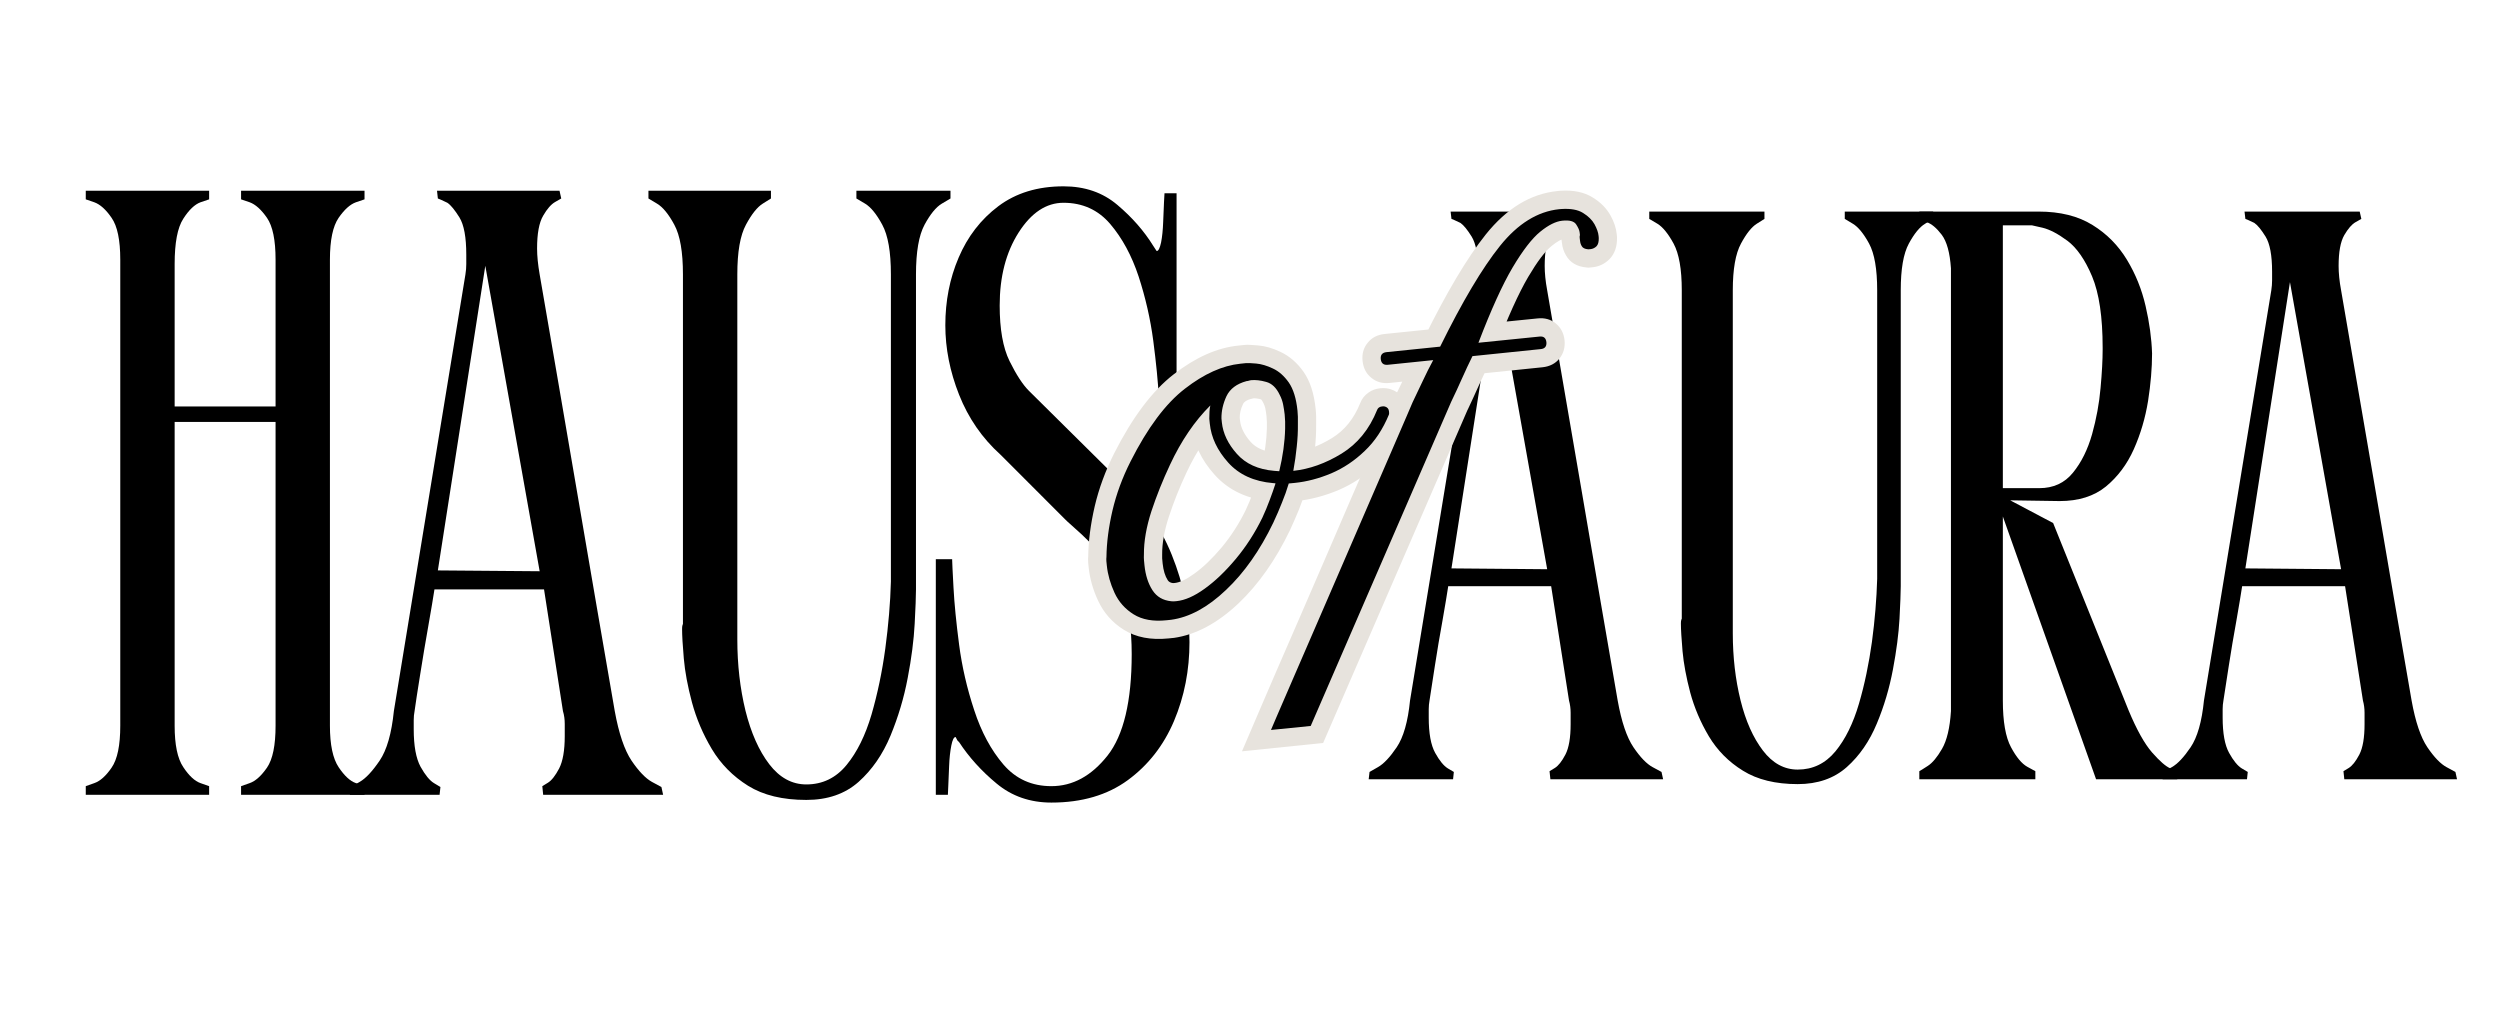
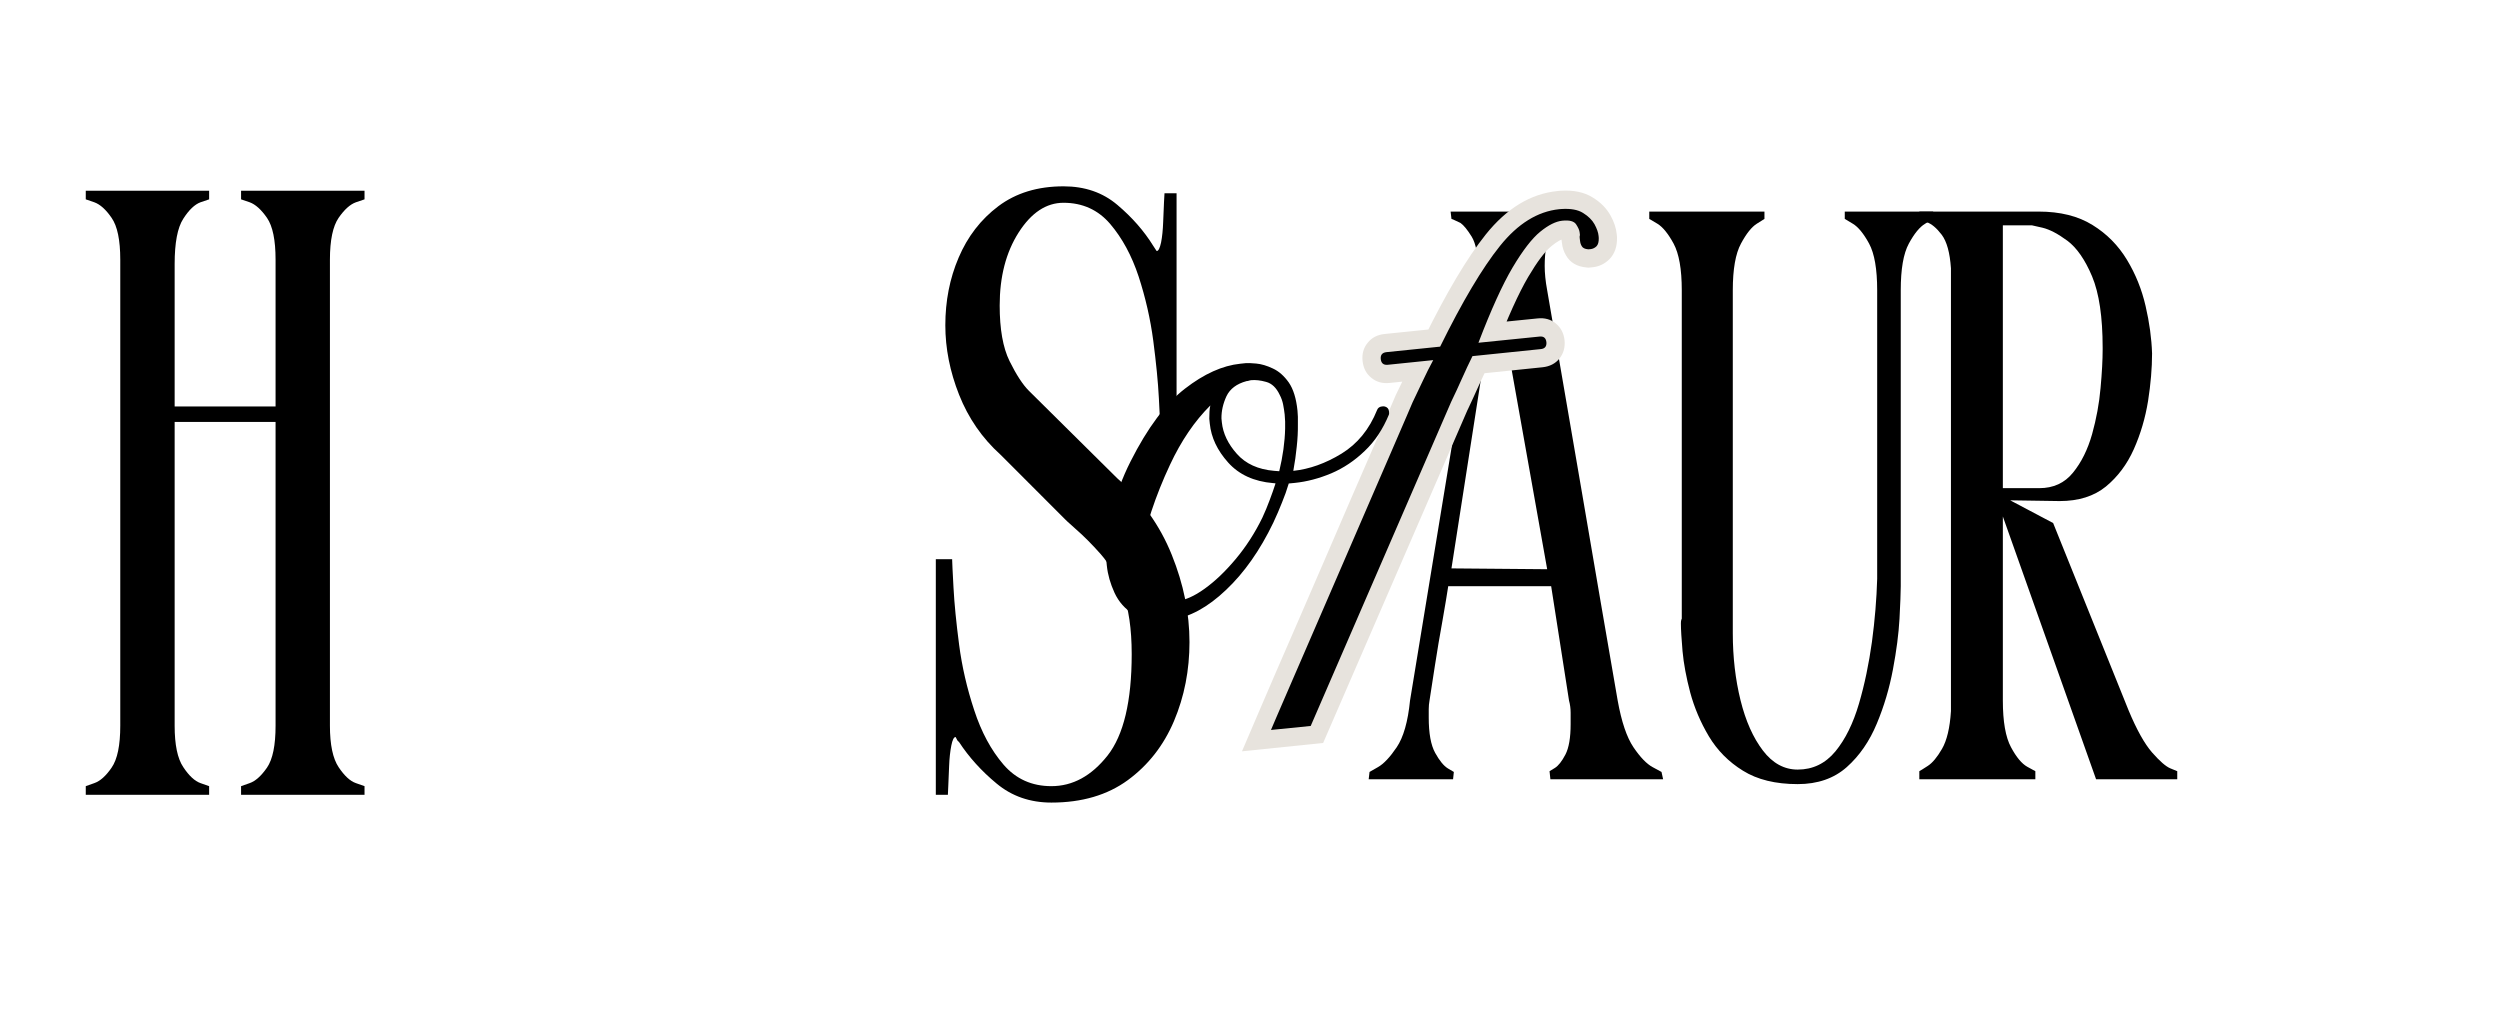
<svg xmlns="http://www.w3.org/2000/svg" width="137" zoomAndPan="magnify" viewBox="0 0 102.75 42" height="56" preserveAspectRatio="xMidYMid meet" version="1.0">
  <defs>
    <g />
  </defs>
  <g fill="#000000" fill-opacity="1">
    <g transform="translate(55.987, 32.028)">
      <g>
        <path d="M 0.266 0 L 0.301 -0.301 C 0.301 -0.301 0.418 -0.367 0.648 -0.5 C 0.883 -0.633 1.141 -0.906 1.418 -1.316 C 1.695 -1.727 1.879 -2.367 1.965 -3.234 L 4.734 -20.098 C 4.754 -20.234 4.766 -20.367 4.766 -20.5 C 4.766 -20.633 4.766 -20.754 4.766 -20.867 C 4.766 -21.531 4.676 -22.012 4.5 -22.301 C 4.32 -22.59 4.168 -22.777 4.035 -22.867 C 3.945 -22.91 3.859 -22.949 3.785 -22.984 C 3.707 -23.016 3.668 -23.031 3.668 -23.031 L 3.633 -23.332 L 8.367 -23.332 L 8.434 -23.031 C 8.434 -23.031 8.355 -22.988 8.199 -22.898 C 8.043 -22.812 7.891 -22.633 7.734 -22.367 C 7.578 -22.098 7.5 -21.676 7.5 -21.098 C 7.5 -20.812 7.531 -20.477 7.602 -20.098 C 8.09 -17.277 8.57 -14.465 9.051 -11.668 C 9.527 -8.867 10.012 -6.055 10.5 -3.234 C 10.656 -2.367 10.871 -1.727 11.148 -1.316 C 11.426 -0.906 11.688 -0.633 11.934 -0.5 C 12.176 -0.367 12.301 -0.301 12.301 -0.301 L 12.367 0 L 7.734 0 L 7.699 -0.332 C 7.699 -0.332 7.773 -0.379 7.918 -0.465 C 8.062 -0.555 8.207 -0.738 8.352 -1.016 C 8.496 -1.293 8.566 -1.711 8.566 -2.266 C 8.566 -2.398 8.566 -2.555 8.566 -2.734 C 8.566 -2.91 8.543 -3.078 8.5 -3.234 L 7.766 -7.934 L 3.535 -7.934 C 3.488 -7.621 3.41 -7.156 3.301 -6.531 C 3.188 -5.91 3.082 -5.285 2.984 -4.648 C 2.883 -4.016 2.812 -3.543 2.766 -3.234 C 2.746 -3.121 2.734 -3.004 2.734 -2.883 C 2.734 -2.762 2.734 -2.645 2.734 -2.535 C 2.734 -1.891 2.82 -1.406 3 -1.082 C 3.176 -0.762 3.352 -0.551 3.516 -0.449 C 3.684 -0.352 3.766 -0.301 3.766 -0.301 L 3.734 0 Z M 3.566 -8.668 L 7.602 -8.633 L 5.5 -20.434 L 3.668 -8.668 Z M 3.566 -8.668 " />
      </g>
    </g>
  </g>
  <g fill="#000000" fill-opacity="1">
    <g transform="translate(67.519, 32.028)">
      <g>
        <path d="M 6.367 0.199 C 5.457 0.199 4.707 0.016 4.117 -0.352 C 3.527 -0.715 3.062 -1.188 2.715 -1.766 C 2.371 -2.344 2.117 -2.945 1.949 -3.566 C 1.785 -4.188 1.68 -4.754 1.633 -5.266 C 1.59 -5.777 1.566 -6.156 1.566 -6.398 C 1.566 -6.465 1.57 -6.516 1.582 -6.551 C 1.594 -6.582 1.602 -6.602 1.602 -6.602 L 1.602 -20.098 C 1.602 -20.965 1.488 -21.605 1.266 -22.016 C 1.043 -22.426 0.82 -22.699 0.602 -22.832 C 0.379 -22.965 0.266 -23.031 0.266 -23.031 L 0.266 -23.332 L 5 -23.332 L 5 -23.031 C 5 -23.031 4.895 -22.965 4.684 -22.832 C 4.473 -22.699 4.254 -22.426 4.035 -22.016 C 3.812 -21.605 3.699 -20.965 3.699 -20.098 L 3.699 -6 C 3.699 -5.023 3.805 -4.105 4.016 -3.25 C 4.227 -2.395 4.535 -1.707 4.934 -1.184 C 5.332 -0.66 5.812 -0.398 6.367 -0.398 C 6.988 -0.398 7.504 -0.648 7.918 -1.148 C 8.328 -1.648 8.648 -2.301 8.883 -3.102 C 9.117 -3.898 9.293 -4.75 9.418 -5.648 C 9.539 -6.551 9.609 -7.41 9.633 -8.234 L 9.633 -20.098 C 9.633 -20.965 9.523 -21.605 9.301 -22.016 C 9.078 -22.426 8.855 -22.699 8.633 -22.832 C 8.41 -22.965 8.301 -23.031 8.301 -23.031 L 8.301 -23.332 L 11.934 -23.332 L 11.934 -23.031 C 11.934 -23.031 11.82 -22.965 11.602 -22.832 C 11.379 -22.699 11.156 -22.426 10.934 -22.016 C 10.711 -21.605 10.602 -20.965 10.602 -20.098 L 10.602 -7.934 C 10.602 -7.668 10.582 -7.223 10.551 -6.602 C 10.516 -5.977 10.426 -5.285 10.281 -4.516 C 10.137 -3.75 9.918 -3.004 9.617 -2.285 C 9.316 -1.562 8.906 -0.965 8.383 -0.5 C 7.859 -0.035 7.188 0.199 6.367 0.199 Z M 6.367 0.199 " />
      </g>
    </g>
  </g>
  <g fill="#000000" fill-opacity="1">
    <g transform="translate(78.618, 32.028)">
      <g>
        <path d="M 9.832 -17.5 C 9.832 -16.898 9.777 -16.25 9.668 -15.551 C 9.555 -14.852 9.359 -14.188 9.082 -13.566 C 8.805 -12.945 8.422 -12.434 7.934 -12.031 C 7.445 -11.633 6.812 -11.434 6.031 -11.434 L 4 -11.465 L 5.766 -10.531 L 8.867 -2.832 C 9.199 -2.035 9.523 -1.457 9.832 -1.102 C 10.145 -0.746 10.395 -0.527 10.582 -0.449 C 10.773 -0.371 10.867 -0.332 10.867 -0.332 L 10.867 0 L 7.531 0 L 3.699 -10.801 L 3.699 -3.234 C 3.699 -2.367 3.812 -1.727 4.035 -1.316 C 4.254 -0.906 4.477 -0.641 4.699 -0.516 C 4.922 -0.395 5.035 -0.332 5.035 -0.332 L 5.035 0 L 0.266 0 L 0.266 -0.332 C 0.312 -0.355 0.43 -0.43 0.617 -0.551 C 0.805 -0.672 1 -0.906 1.199 -1.25 C 1.398 -1.594 1.523 -2.109 1.566 -2.801 L 1.566 -21 C 1.523 -21.645 1.395 -22.105 1.184 -22.383 C 0.973 -22.66 0.766 -22.832 0.566 -22.898 C 0.367 -22.965 0.266 -23 0.266 -23 L 0.266 -23.332 L 5.168 -23.332 C 6.055 -23.332 6.793 -23.148 7.383 -22.781 C 7.973 -22.418 8.445 -21.938 8.801 -21.348 C 9.156 -20.762 9.41 -20.129 9.566 -19.449 C 9.723 -18.773 9.812 -18.121 9.832 -17.5 Z M 5.199 -11.965 C 5.777 -11.965 6.238 -12.176 6.582 -12.602 C 6.926 -13.023 7.188 -13.551 7.367 -14.184 C 7.543 -14.816 7.66 -15.449 7.715 -16.082 C 7.773 -16.715 7.801 -17.242 7.801 -17.668 L 7.801 -17.734 C 7.801 -19 7.656 -19.977 7.367 -20.668 C 7.078 -21.355 6.738 -21.844 6.352 -22.133 C 5.961 -22.422 5.621 -22.598 5.332 -22.668 C 5.043 -22.734 4.898 -22.766 4.898 -22.766 L 3.699 -22.766 L 3.699 -11.965 Z M 5.199 -11.965 " />
      </g>
    </g>
  </g>
  <g fill="#000000" fill-opacity="1">
    <g transform="translate(88.617, 32.028)">
      <g>
-         <path d="M 0.266 0 L 0.301 -0.301 C 0.301 -0.301 0.418 -0.367 0.648 -0.5 C 0.883 -0.633 1.141 -0.906 1.418 -1.316 C 1.695 -1.727 1.879 -2.367 1.965 -3.234 L 4.734 -20.098 C 4.754 -20.234 4.766 -20.367 4.766 -20.5 C 4.766 -20.633 4.766 -20.754 4.766 -20.867 C 4.766 -21.531 4.676 -22.012 4.5 -22.301 C 4.32 -22.59 4.168 -22.777 4.035 -22.867 C 3.945 -22.91 3.859 -22.949 3.785 -22.984 C 3.707 -23.016 3.668 -23.031 3.668 -23.031 L 3.633 -23.332 L 8.367 -23.332 L 8.434 -23.031 C 8.434 -23.031 8.355 -22.988 8.199 -22.898 C 8.043 -22.812 7.891 -22.633 7.734 -22.367 C 7.578 -22.098 7.5 -21.676 7.5 -21.098 C 7.5 -20.812 7.531 -20.477 7.602 -20.098 C 8.09 -17.277 8.57 -14.465 9.051 -11.668 C 9.527 -8.867 10.012 -6.055 10.5 -3.234 C 10.656 -2.367 10.871 -1.727 11.148 -1.316 C 11.426 -0.906 11.688 -0.633 11.934 -0.5 C 12.176 -0.367 12.301 -0.301 12.301 -0.301 L 12.367 0 L 7.734 0 L 7.699 -0.332 C 7.699 -0.332 7.773 -0.379 7.918 -0.465 C 8.062 -0.555 8.207 -0.738 8.352 -1.016 C 8.496 -1.293 8.566 -1.711 8.566 -2.266 C 8.566 -2.398 8.566 -2.555 8.566 -2.734 C 8.566 -2.91 8.543 -3.078 8.5 -3.234 L 7.766 -7.934 L 3.535 -7.934 C 3.488 -7.621 3.41 -7.156 3.301 -6.531 C 3.188 -5.91 3.082 -5.285 2.984 -4.648 C 2.883 -4.016 2.812 -3.543 2.766 -3.234 C 2.746 -3.121 2.734 -3.004 2.734 -2.883 C 2.734 -2.762 2.734 -2.645 2.734 -2.535 C 2.734 -1.891 2.82 -1.406 3 -1.082 C 3.176 -0.762 3.352 -0.551 3.516 -0.449 C 3.684 -0.352 3.766 -0.301 3.766 -0.301 L 3.734 0 Z M 3.566 -8.668 L 7.602 -8.633 L 5.5 -20.434 L 3.668 -8.668 Z M 3.566 -8.668 " />
-       </g>
+         </g>
    </g>
  </g>
  <g fill="#000000" fill-opacity="1">
    <g transform="translate(3.24, 32.666)">
      <g>
        <path d="M 11.742 -24.828 L 11.742 -24.473 C 11.742 -24.473 11.621 -24.434 11.387 -24.352 C 11.148 -24.266 10.914 -24.055 10.676 -23.711 C 10.441 -23.367 10.32 -22.797 10.32 -21.992 L 10.32 -2.836 C 10.32 -2.059 10.441 -1.488 10.676 -1.137 C 10.914 -0.781 11.148 -0.562 11.387 -0.48 C 11.621 -0.395 11.742 -0.355 11.742 -0.355 L 11.742 0 L 6.668 0 L 6.668 -0.355 C 6.668 -0.355 6.785 -0.395 7.023 -0.48 C 7.258 -0.562 7.496 -0.773 7.734 -1.117 C 7.969 -1.461 8.086 -2.035 8.086 -2.836 L 8.086 -15.324 L 3.938 -15.324 L 3.938 -2.836 C 3.938 -2.059 4.055 -1.488 4.293 -1.137 C 4.527 -0.781 4.766 -0.562 5 -0.48 C 5.238 -0.395 5.355 -0.355 5.355 -0.355 L 5.355 0 L 0.285 0 L 0.285 -0.355 C 0.285 -0.355 0.402 -0.395 0.637 -0.48 C 0.875 -0.562 1.113 -0.773 1.348 -1.117 C 1.586 -1.461 1.703 -2.035 1.703 -2.836 L 1.703 -21.992 C 1.703 -22.797 1.586 -23.367 1.348 -23.711 C 1.113 -24.055 0.875 -24.266 0.637 -24.352 C 0.402 -24.434 0.285 -24.473 0.285 -24.473 L 0.285 -24.828 L 5.355 -24.828 L 5.355 -24.473 C 5.355 -24.473 5.238 -24.434 5 -24.352 C 4.766 -24.266 4.527 -24.043 4.293 -23.676 C 4.055 -23.309 3.938 -22.688 3.938 -21.812 L 3.938 -15.961 L 8.086 -15.961 L 8.086 -21.992 C 8.086 -22.797 7.969 -23.367 7.734 -23.711 C 7.496 -24.055 7.258 -24.266 7.023 -24.352 C 6.785 -24.434 6.668 -24.473 6.668 -24.473 L 6.668 -24.828 Z M 11.742 -24.828 " />
      </g>
    </g>
  </g>
  <g fill="#000000" fill-opacity="1">
    <g transform="translate(14.094, 32.666)">
      <g>
-         <path d="M 0.285 0 L 0.32 -0.32 C 0.32 -0.32 0.445 -0.391 0.691 -0.531 C 0.941 -0.676 1.211 -0.965 1.508 -1.402 C 1.805 -1.84 2 -2.52 2.094 -3.441 L 5.035 -21.387 C 5.059 -21.531 5.07 -21.672 5.07 -21.812 C 5.07 -21.957 5.07 -22.086 5.07 -22.203 C 5.07 -22.914 4.977 -23.422 4.789 -23.73 C 4.598 -24.035 4.434 -24.238 4.293 -24.332 C 4.199 -24.379 4.109 -24.422 4.027 -24.457 C 3.941 -24.492 3.902 -24.508 3.902 -24.508 L 3.867 -24.828 L 8.902 -24.828 L 8.973 -24.508 C 8.973 -24.508 8.891 -24.461 8.727 -24.367 C 8.559 -24.273 8.395 -24.086 8.23 -23.801 C 8.062 -23.516 7.98 -23.066 7.98 -22.453 C 7.98 -22.145 8.016 -21.789 8.086 -21.387 C 8.605 -18.387 9.121 -15.395 9.629 -12.414 C 10.137 -9.434 10.652 -6.445 11.172 -3.441 C 11.34 -2.52 11.57 -1.84 11.863 -1.402 C 12.16 -0.965 12.438 -0.676 12.699 -0.531 C 12.957 -0.391 13.09 -0.32 13.09 -0.32 L 13.16 0 L 8.23 0 L 8.195 -0.355 C 8.195 -0.355 8.27 -0.402 8.426 -0.496 C 8.578 -0.59 8.73 -0.785 8.887 -1.082 C 9.039 -1.379 9.117 -1.82 9.117 -2.41 C 9.117 -2.555 9.117 -2.719 9.117 -2.91 C 9.117 -3.098 9.094 -3.273 9.043 -3.441 L 8.266 -8.441 L 3.762 -8.441 C 3.711 -8.109 3.629 -7.613 3.512 -6.953 C 3.395 -6.289 3.281 -5.621 3.176 -4.949 C 3.066 -4.273 2.992 -3.773 2.945 -3.441 C 2.922 -3.324 2.91 -3.199 2.91 -3.066 C 2.91 -2.938 2.91 -2.812 2.91 -2.695 C 2.91 -2.012 3.004 -1.496 3.191 -1.152 C 3.383 -0.809 3.566 -0.586 3.742 -0.48 C 3.918 -0.371 4.008 -0.32 4.008 -0.32 L 3.973 0 Z M 3.797 -9.223 L 8.086 -9.188 L 5.852 -21.742 L 3.902 -9.223 Z M 3.797 -9.223 " />
-       </g>
+         </g>
    </g>
  </g>
  <g fill="#000000" fill-opacity="1">
    <g transform="translate(26.366, 32.666)">
      <g>
-         <path d="M 6.773 0.211 C 5.805 0.211 5.008 0.02 4.379 -0.371 C 3.754 -0.762 3.258 -1.266 2.891 -1.879 C 2.523 -2.496 2.254 -3.133 2.074 -3.797 C 1.898 -4.457 1.785 -5.059 1.738 -5.605 C 1.691 -6.148 1.668 -6.551 1.668 -6.809 C 1.668 -6.883 1.672 -6.934 1.684 -6.969 C 1.695 -7.004 1.703 -7.023 1.703 -7.023 L 1.703 -21.387 C 1.703 -22.312 1.586 -22.992 1.348 -23.43 C 1.113 -23.867 0.875 -24.156 0.637 -24.297 C 0.402 -24.438 0.285 -24.508 0.285 -24.508 L 0.285 -24.828 L 5.32 -24.828 L 5.32 -24.508 C 5.32 -24.508 5.207 -24.438 4.984 -24.297 C 4.758 -24.156 4.527 -23.867 4.293 -23.43 C 4.055 -22.992 3.938 -22.312 3.938 -21.387 L 3.938 -6.383 C 3.938 -5.344 4.051 -4.367 4.273 -3.457 C 4.5 -2.547 4.824 -1.816 5.25 -1.258 C 5.676 -0.703 6.184 -0.426 6.773 -0.426 C 7.438 -0.426 7.988 -0.691 8.426 -1.223 C 8.863 -1.754 9.203 -2.449 9.453 -3.297 C 9.699 -4.148 9.891 -5.055 10.02 -6.012 C 10.148 -6.969 10.227 -7.887 10.25 -8.762 L 10.25 -21.387 C 10.25 -22.312 10.133 -22.992 9.895 -23.43 C 9.66 -23.867 9.422 -24.156 9.188 -24.297 C 8.949 -24.438 8.832 -24.508 8.832 -24.508 L 8.832 -24.828 L 12.699 -24.828 L 12.699 -24.508 C 12.699 -24.508 12.578 -24.438 12.344 -24.297 C 12.105 -24.156 11.871 -23.867 11.633 -23.43 C 11.398 -22.992 11.281 -22.312 11.281 -21.387 L 11.281 -8.441 C 11.281 -8.156 11.262 -7.684 11.227 -7.023 C 11.191 -6.359 11.098 -5.621 10.941 -4.805 C 10.789 -3.992 10.551 -3.199 10.234 -2.43 C 9.914 -1.66 9.477 -1.027 8.922 -0.531 C 8.363 -0.035 7.648 0.211 6.773 0.211 Z M 6.773 0.211 " />
-       </g>
+         </g>
    </g>
  </g>
  <g fill="#000000" fill-opacity="1">
    <g transform="translate(38.177, 32.666)">
      <g>
        <path d="M 4.113 -16.602 L 7.734 -13.016 C 8.75 -12.117 9.5 -11.066 9.984 -9.859 C 10.469 -8.656 10.711 -7.461 10.711 -6.277 C 10.711 -5.121 10.5 -4.039 10.074 -3.031 C 9.648 -2.027 9.016 -1.219 8.176 -0.602 C 7.336 0.012 6.289 0.32 5.035 0.32 C 4.16 0.32 3.41 0.059 2.785 -0.461 C 2.156 -0.98 1.645 -1.551 1.242 -2.164 L 1.172 -2.234 C 1.148 -2.281 1.129 -2.316 1.117 -2.34 C 1.105 -2.363 1.098 -2.375 1.098 -2.375 C 1.027 -2.375 0.969 -2.258 0.922 -2.023 C 0.875 -1.785 0.844 -1.508 0.832 -1.188 C 0.82 -0.867 0.809 -0.59 0.797 -0.355 C 0.785 -0.117 0.781 0 0.781 0 L 0.285 0 L 0.285 -9.684 L 0.957 -9.684 L 0.957 -9.648 C 0.957 -9.555 0.977 -9.176 1.012 -8.512 C 1.047 -7.852 1.125 -7.07 1.242 -6.172 C 1.359 -5.273 1.566 -4.375 1.863 -3.477 C 2.156 -2.578 2.559 -1.832 3.066 -1.242 C 3.578 -0.648 4.234 -0.355 5.035 -0.355 C 5.91 -0.355 6.68 -0.773 7.344 -1.613 C 8.004 -2.453 8.336 -3.844 8.336 -5.781 C 8.336 -6.82 8.211 -7.668 7.965 -8.316 C 7.715 -8.969 7.414 -9.492 7.059 -9.895 C 6.703 -10.297 6.359 -10.641 6.031 -10.926 C 5.957 -10.996 5.887 -11.062 5.816 -11.121 C 5.746 -11.18 5.676 -11.242 5.605 -11.316 L 2.945 -13.977 C 2.188 -14.66 1.621 -15.484 1.242 -16.441 C 0.863 -17.398 0.676 -18.352 0.676 -19.297 C 0.676 -20.289 0.855 -21.219 1.223 -22.078 C 1.59 -22.941 2.133 -23.648 2.855 -24.191 C 3.578 -24.734 4.469 -25.008 5.535 -25.008 C 6.41 -25.008 7.148 -24.754 7.75 -24.242 C 8.352 -23.734 8.844 -23.172 9.223 -22.559 C 9.27 -22.488 9.305 -22.434 9.328 -22.398 C 9.352 -22.363 9.363 -22.348 9.363 -22.348 C 9.434 -22.348 9.492 -22.465 9.543 -22.699 C 9.59 -22.938 9.617 -23.215 9.629 -23.535 C 9.641 -23.852 9.652 -24.133 9.664 -24.367 C 9.676 -24.605 9.684 -24.723 9.684 -24.723 L 10.18 -24.723 L 10.18 -15.004 L 9.508 -15.004 L 9.508 -15.074 C 9.508 -15.215 9.488 -15.625 9.453 -16.297 C 9.418 -16.973 9.34 -17.758 9.223 -18.656 C 9.105 -19.555 8.902 -20.438 8.621 -21.301 C 8.336 -22.164 7.945 -22.883 7.449 -23.465 C 6.953 -24.043 6.312 -24.332 5.535 -24.332 C 4.824 -24.332 4.211 -23.926 3.688 -23.109 C 3.168 -22.293 2.91 -21.293 2.91 -20.113 C 2.91 -19.141 3.043 -18.379 3.316 -17.824 C 3.59 -17.27 3.855 -16.859 4.113 -16.602 Z M 4.113 -16.602 " />
      </g>
    </g>
  </g>
  <g fill="#e7e3dd" fill-opacity="1">
    <g transform="translate(45.745, 25.719)">
      <g>
-         <path d="M 11.406 -9.723 C 11.605 -9.66 11.762 -9.555 11.887 -9.398 C 12.004 -9.25 12.07 -9.078 12.094 -8.879 C 12.109 -8.707 12.094 -8.555 12.039 -8.414 L 12.035 -8.406 L 12.031 -8.395 C 11.746 -7.695 11.355 -7.109 10.863 -6.641 C 10.383 -6.18 9.848 -5.824 9.262 -5.574 C 8.691 -5.336 8.117 -5.184 7.539 -5.125 L 7.301 -5.102 L 7.223 -5.848 L 7.941 -5.629 C 7.855 -5.344 7.754 -5.059 7.641 -4.773 C 7.527 -4.496 7.402 -4.207 7.266 -3.914 C 6.68 -2.699 5.98 -1.703 5.164 -0.926 C 4.293 -0.102 3.402 0.371 2.492 0.5 L 2.477 0.5 L 2.285 0.52 C 1.559 0.594 0.945 0.477 0.449 0.168 C -0.027 -0.129 -0.383 -0.531 -0.617 -1.039 C -0.824 -1.484 -0.953 -1.938 -1 -2.391 L -1.02 -2.582 C -1.031 -2.703 -1.027 -2.82 -1.012 -2.934 L -0.27 -2.828 L -1.02 -2.836 C -1.012 -3.48 -0.922 -4.172 -0.754 -4.902 C -0.582 -5.641 -0.312 -6.371 0.047 -7.086 C 0.801 -8.574 1.617 -9.656 2.496 -10.336 C 3.398 -11.035 4.285 -11.43 5.156 -11.516 L 5.375 -11.539 C 5.504 -11.555 5.695 -11.547 5.953 -11.523 C 6.25 -11.5 6.562 -11.41 6.887 -11.254 C 7.254 -11.082 7.57 -10.809 7.836 -10.43 C 8.098 -10.055 8.262 -9.551 8.328 -8.914 C 8.34 -8.816 8.344 -8.715 8.348 -8.609 C 8.348 -8.512 8.352 -8.402 8.348 -8.273 C 8.352 -7.957 8.336 -7.625 8.297 -7.277 C 8.262 -6.945 8.215 -6.598 8.152 -6.242 L 7.41 -6.367 L 7.336 -7.117 C 7.887 -7.172 8.441 -7.371 9 -7.715 C 9.516 -8.031 9.902 -8.508 10.16 -9.152 C 10.227 -9.332 10.344 -9.477 10.508 -9.59 C 10.645 -9.688 10.805 -9.742 10.984 -9.762 C 11.156 -9.777 11.312 -9.762 11.449 -9.707 L 11.184 -9.008 Z M 10.961 -8.289 L 10.938 -8.297 L 10.918 -8.305 C 11 -8.273 11.074 -8.262 11.141 -8.27 C 11.211 -8.277 11.285 -8.305 11.355 -8.352 C 11.449 -8.418 11.516 -8.496 11.551 -8.594 C 11.168 -7.645 10.578 -6.922 9.785 -6.434 C 9.031 -5.973 8.266 -5.703 7.488 -5.621 L 6.504 -5.523 L 6.672 -6.496 C 6.73 -6.82 6.773 -7.137 6.805 -7.438 C 6.836 -7.727 6.852 -8.012 6.848 -8.285 C 6.848 -8.398 6.848 -8.492 6.848 -8.57 C 6.844 -8.637 6.84 -8.703 6.836 -8.762 C 6.797 -9.137 6.723 -9.406 6.605 -9.57 C 6.496 -9.727 6.375 -9.836 6.25 -9.898 C 6.086 -9.977 5.941 -10.02 5.816 -10.031 C 5.656 -10.043 5.559 -10.051 5.527 -10.047 L 5.309 -10.023 C 4.723 -9.965 4.09 -9.672 3.414 -9.148 C 2.715 -8.609 2.039 -7.695 1.387 -6.414 C 1.078 -5.801 0.855 -5.184 0.707 -4.562 C 0.562 -3.938 0.488 -3.355 0.48 -2.82 L 0.48 -2.77 L 0.473 -2.723 C 0.473 -2.727 0.477 -2.73 0.473 -2.734 L 0.492 -2.543 C 0.523 -2.258 0.605 -1.965 0.742 -1.668 C 0.852 -1.434 1.02 -1.246 1.242 -1.105 C 1.449 -0.977 1.746 -0.934 2.133 -0.973 L 2.312 -0.992 L 2.387 -0.246 L 2.285 -0.988 C 2.879 -1.07 3.492 -1.41 4.129 -2.016 C 4.812 -2.664 5.406 -3.512 5.906 -4.551 C 6.031 -4.82 6.145 -5.082 6.246 -5.336 C 6.348 -5.578 6.434 -5.824 6.508 -6.066 L 6.652 -6.543 L 7.387 -6.617 C 7.816 -6.66 8.246 -6.773 8.68 -6.957 C 9.094 -7.133 9.477 -7.391 9.824 -7.723 C 10.164 -8.047 10.438 -8.461 10.645 -8.965 L 11.34 -8.68 L 10.637 -8.945 C 10.605 -8.863 10.594 -8.789 10.598 -8.727 C 10.609 -8.633 10.645 -8.547 10.707 -8.469 C 10.777 -8.383 10.859 -8.32 10.961 -8.289 Z M 6.324 -8.133 C 6.328 -8.211 6.328 -8.289 6.324 -8.367 C 6.32 -8.453 6.316 -8.531 6.309 -8.609 C 6.297 -8.719 6.281 -8.828 6.258 -8.945 C 6.242 -9.012 6.219 -9.078 6.188 -9.141 L 6.172 -9.172 C 6.141 -9.234 6.113 -9.277 6.09 -9.301 L 6.086 -9.305 C 6.09 -9.305 6.094 -9.301 6.098 -9.301 C 5.953 -9.34 5.84 -9.355 5.762 -9.348 C 5.77 -9.348 5.781 -9.352 5.797 -9.355 C 5.715 -9.332 5.641 -9.312 5.562 -9.305 L 5.488 -10.055 L 5.68 -9.328 C 5.5 -9.281 5.387 -9.207 5.344 -9.113 C 5.25 -8.918 5.203 -8.723 5.207 -8.531 L 4.457 -8.52 L 5.203 -8.598 L 5.219 -8.438 C 5.25 -8.145 5.395 -7.855 5.652 -7.562 C 5.883 -7.301 6.227 -7.152 6.688 -7.117 L 6.902 -7.098 L 6.832 -6.352 L 6.102 -6.527 C 6.238 -7.094 6.312 -7.621 6.324 -8.117 Z M 7.824 -8.09 C 7.812 -7.484 7.723 -6.844 7.559 -6.172 L 7.406 -5.539 L 6.566 -5.621 C 5.703 -5.691 5.023 -6.008 4.527 -6.57 C 4.055 -7.102 3.789 -7.672 3.727 -8.285 L 3.707 -8.477 L 3.707 -8.508 C 3.699 -8.934 3.793 -9.348 3.988 -9.758 C 4.23 -10.27 4.664 -10.609 5.293 -10.777 L 5.352 -10.793 L 5.41 -10.801 C 5.387 -10.797 5.367 -10.793 5.355 -10.789 C 5.434 -10.812 5.52 -10.832 5.605 -10.84 C 5.871 -10.867 6.164 -10.836 6.488 -10.75 C 6.949 -10.625 7.297 -10.312 7.531 -9.805 L 6.852 -9.488 L 7.516 -9.836 C 7.617 -9.645 7.688 -9.445 7.727 -9.238 C 7.762 -9.078 7.785 -8.918 7.801 -8.762 C 7.812 -8.652 7.82 -8.539 7.824 -8.422 C 7.828 -8.305 7.828 -8.188 7.824 -8.074 Z M 5.457 -4.762 C 5.562 -4.984 5.652 -5.207 5.738 -5.43 C 5.824 -5.652 5.898 -5.871 5.965 -6.082 L 6.68 -5.852 L 6.758 -5.105 C 6.625 -5.094 6.5 -5.109 6.375 -5.156 C 6.473 -5.121 6.566 -5.105 6.656 -5.113 L 6.586 -5.109 L 6.516 -5.113 C 5.535 -5.199 4.754 -5.562 4.176 -6.207 C 3.621 -6.824 3.305 -7.5 3.23 -8.234 L 3.203 -8.48 L 3.207 -8.527 C 3.207 -8.641 3.211 -8.746 3.215 -8.84 C 3.223 -8.969 3.238 -9.098 3.27 -9.219 L 4 -9.055 L 4.531 -8.523 C 3.945 -7.945 3.445 -7.203 3.02 -6.297 C 2.734 -5.688 2.492 -5.082 2.293 -4.473 C 2.109 -3.91 2.016 -3.398 2.02 -2.93 L 2.02 -2.879 C 2.016 -2.84 2.016 -2.801 2.02 -2.77 L 2.039 -2.562 C 2.07 -2.27 2.141 -2.039 2.25 -1.871 C 2.293 -1.805 2.363 -1.766 2.461 -1.754 L 2.48 -1.754 L 2.496 -1.75 C 2.488 -1.754 2.48 -1.754 2.477 -1.754 C 2.492 -1.754 2.512 -1.754 2.535 -1.758 C 2.746 -1.781 3.012 -1.902 3.328 -2.133 C 3.703 -2.398 4.078 -2.762 4.465 -3.219 C 4.848 -3.68 5.184 -4.199 5.465 -4.777 L 6.141 -4.449 Z M 6.824 -4.137 L 6.816 -4.121 C 6.477 -3.43 6.078 -2.809 5.613 -2.254 C 5.148 -1.703 4.68 -1.254 4.203 -0.91 C 3.672 -0.531 3.164 -0.312 2.688 -0.266 C 2.535 -0.25 2.398 -0.25 2.285 -0.266 L 2.391 -1.008 L 2.32 -0.262 C 1.738 -0.316 1.297 -0.582 0.988 -1.055 C 0.75 -1.426 0.602 -1.879 0.547 -2.41 L 0.527 -2.617 C 0.516 -2.73 0.512 -2.852 0.52 -2.973 L 1.27 -2.926 L 0.52 -2.922 C 0.516 -3.551 0.633 -4.227 0.867 -4.941 C 1.086 -5.605 1.352 -6.27 1.66 -6.934 C 2.16 -7.996 2.762 -8.883 3.469 -9.586 L 5.293 -11.402 L 4.73 -8.895 C 4.723 -8.852 4.719 -8.809 4.715 -8.762 C 4.711 -8.684 4.707 -8.594 4.707 -8.492 L 3.957 -8.508 L 4.703 -8.586 L 4.723 -8.387 C 4.766 -7.977 4.953 -7.586 5.293 -7.211 C 5.605 -6.859 6.055 -6.66 6.645 -6.609 L 6.578 -5.863 L 6.504 -6.609 C 6.648 -6.621 6.781 -6.605 6.906 -6.559 C 6.809 -6.598 6.707 -6.609 6.605 -6.598 L 7.746 -6.715 L 7.395 -5.621 C 7.32 -5.387 7.234 -5.148 7.141 -4.898 C 7.047 -4.645 6.938 -4.391 6.824 -4.137 Z M 6.824 -4.137 " />
-       </g>
+         </g>
    </g>
  </g>
  <g fill="#e7e3dd" fill-opacity="1">
    <g transform="translate(54.561, 24.817)">
      <g>
        <path d="M 9.445 -16.965 L 9.559 -16.977 L 9.57 -16.977 C 10.102 -17.012 10.543 -16.922 10.895 -16.703 C 11.223 -16.504 11.465 -16.258 11.629 -15.965 C 11.777 -15.699 11.863 -15.441 11.887 -15.191 L 11.898 -15.082 L 11.898 -15.051 C 11.906 -14.68 11.801 -14.383 11.586 -14.164 C 11.395 -13.973 11.16 -13.859 10.891 -13.832 L 10.719 -13.816 L 10.645 -13.824 C 10.254 -13.859 9.973 -14.023 9.805 -14.316 C 9.707 -14.477 9.652 -14.652 9.633 -14.84 L 9.617 -14.969 C 9.602 -15.133 9.621 -15.285 9.672 -15.422 L 10.375 -15.156 L 9.629 -15.082 L 9.625 -15.113 L 9.617 -15.18 C 9.621 -15.152 9.625 -15.129 9.629 -15.113 C 9.625 -15.129 9.613 -15.152 9.594 -15.18 C 9.652 -15.09 9.727 -15.031 9.816 -15.008 L 9.816 -15.004 C 9.793 -15.008 9.762 -15.004 9.727 -15 C 9.609 -14.988 9.438 -14.891 9.215 -14.711 C 8.941 -14.492 8.621 -14.066 8.25 -13.438 C 7.855 -12.766 7.406 -11.773 6.902 -10.461 L 6.203 -10.73 L 6.125 -11.477 L 8.633 -11.73 C 8.926 -11.762 9.176 -11.691 9.383 -11.523 C 9.59 -11.352 9.711 -11.121 9.742 -10.832 C 9.77 -10.539 9.699 -10.289 9.531 -10.078 C 9.363 -9.871 9.129 -9.754 8.84 -9.723 L 6.031 -9.434 L 5.957 -10.18 L 6.633 -9.852 C 6.492 -9.562 6.352 -9.266 6.211 -8.957 C 6.066 -8.633 5.918 -8.309 5.762 -7.98 L 5.082 -8.301 L 5.77 -8.004 L -0.18 5.719 L -3.516 6.062 L -2.77 4.32 L -2.113 2.793 L -1.176 0.637 L -0.102 -1.844 L 0.969 -4.328 L 1.906 -6.484 L 2.562 -8.012 L 2.812 -8.594 L 2.82 -8.609 C 2.965 -8.902 3.102 -9.191 3.238 -9.484 C 3.383 -9.793 3.531 -10.09 3.684 -10.375 L 4.344 -10.016 L 4.422 -9.27 L 2.551 -9.078 C 2.258 -9.047 2.008 -9.117 1.801 -9.289 C 1.59 -9.457 1.473 -9.688 1.441 -9.98 C 1.41 -10.273 1.48 -10.523 1.652 -10.73 C 1.82 -10.941 2.051 -11.059 2.344 -11.09 L 4.555 -11.316 L 4.629 -10.57 L 3.957 -10.898 C 4.891 -12.797 5.742 -14.227 6.504 -15.18 C 7.367 -16.258 8.348 -16.852 9.445 -16.965 Z M 9.598 -15.469 C 8.918 -15.402 8.277 -14.992 7.676 -14.242 C 6.98 -13.371 6.188 -12.039 5.301 -10.238 L 5.121 -9.863 L 2.496 -9.598 C 2.617 -9.609 2.723 -9.672 2.816 -9.785 C 2.906 -9.898 2.945 -10.016 2.934 -10.133 C 2.922 -10.254 2.859 -10.359 2.746 -10.453 C 2.633 -10.543 2.516 -10.582 2.398 -10.57 L 5.684 -10.906 L 5.004 -9.656 C 4.863 -9.402 4.73 -9.133 4.598 -8.852 C 4.461 -8.555 4.316 -8.254 4.172 -7.953 L 3.496 -8.281 L 4.188 -7.984 L 3.941 -7.414 L 3.281 -5.891 L 2.348 -3.734 L 0.199 1.234 L -0.734 3.391 L -1.391 4.914 L -1.637 5.48 L -2.324 5.184 L -2.402 4.438 L -0.77 4.27 L -0.691 5.02 L -1.383 4.719 L 4.398 -8.613 L 4.406 -8.625 C 4.559 -8.945 4.703 -9.258 4.844 -9.57 C 4.988 -9.895 5.133 -10.207 5.281 -10.508 L 5.465 -10.887 L 8.688 -11.215 C 8.566 -11.203 8.461 -11.141 8.367 -11.027 C 8.277 -10.914 8.234 -10.797 8.246 -10.676 C 8.262 -10.559 8.324 -10.453 8.438 -10.359 C 8.551 -10.266 8.664 -10.227 8.785 -10.238 L 5.066 -9.859 L 5.5 -10.996 C 6.035 -12.391 6.52 -13.457 6.957 -14.199 C 7.422 -14.984 7.859 -15.543 8.27 -15.875 C 8.723 -16.246 9.16 -16.453 9.574 -16.492 C 10.168 -16.555 10.59 -16.395 10.844 -16.008 C 11 -15.773 11.086 -15.551 11.109 -15.332 L 11.117 -15.266 L 11.137 -15.059 L 11.074 -14.891 C 11.105 -14.977 11.117 -15.051 11.109 -15.121 L 11.125 -14.992 C 11.121 -15.023 11.113 -15.047 11.098 -15.07 C 11.039 -15.172 10.965 -15.242 10.867 -15.289 C 10.832 -15.305 10.805 -15.316 10.785 -15.316 L 10.715 -14.57 L 10.641 -15.316 L 10.738 -15.328 C 10.652 -15.316 10.582 -15.285 10.523 -15.223 C 10.465 -15.164 10.426 -15.102 10.406 -15.031 C 10.402 -15.02 10.402 -15.012 10.398 -15.004 C 10.398 -15.008 10.398 -15.012 10.398 -15.023 L 11.148 -15.035 L 10.402 -14.961 L 10.395 -15.039 C 10.391 -15.082 10.363 -15.148 10.316 -15.238 C 10.281 -15.301 10.211 -15.363 10.109 -15.426 C 10.031 -15.477 9.883 -15.492 9.672 -15.48 L 9.621 -16.227 L 9.695 -15.48 Z M 9.598 -15.469 " />
      </g>
    </g>
  </g>
  <g fill="#000000" fill-opacity="1">
    <g transform="translate(45.745, 25.719)">
      <g>
        <path d="M 11.184 -9.008 C 11.281 -8.977 11.336 -8.91 11.344 -8.801 C 11.352 -8.75 11.348 -8.707 11.34 -8.68 C 11.09 -8.078 10.762 -7.578 10.344 -7.184 C 9.93 -6.785 9.473 -6.48 8.973 -6.266 C 8.469 -6.055 7.969 -5.922 7.465 -5.871 L 7.223 -5.848 C 7.145 -5.586 7.051 -5.32 6.941 -5.055 C 6.836 -4.789 6.719 -4.516 6.586 -4.234 C 6.043 -3.105 5.398 -2.184 4.645 -1.473 C 3.895 -0.758 3.141 -0.348 2.387 -0.246 L 2.207 -0.227 C 1.652 -0.168 1.199 -0.25 0.848 -0.469 C 0.496 -0.688 0.234 -0.984 0.062 -1.355 C -0.109 -1.727 -0.215 -2.098 -0.254 -2.469 C -0.258 -2.535 -0.266 -2.598 -0.273 -2.656 C -0.277 -2.715 -0.277 -2.773 -0.27 -2.828 C -0.262 -3.418 -0.18 -4.055 -0.023 -4.734 C 0.137 -5.414 0.383 -6.086 0.719 -6.75 C 1.418 -8.137 2.164 -9.133 2.953 -9.742 C 3.742 -10.355 4.504 -10.695 5.23 -10.77 L 5.449 -10.793 C 5.531 -10.801 5.676 -10.797 5.887 -10.777 C 6.094 -10.758 6.324 -10.691 6.57 -10.574 C 6.816 -10.461 7.031 -10.27 7.223 -10 C 7.41 -9.73 7.531 -9.344 7.582 -8.84 C 7.59 -8.762 7.594 -8.676 7.598 -8.59 C 7.598 -8.504 7.602 -8.398 7.598 -8.277 C 7.602 -7.984 7.586 -7.676 7.551 -7.359 C 7.52 -7.039 7.473 -6.711 7.41 -6.367 C 8.074 -6.438 8.734 -6.672 9.391 -7.074 C 10.047 -7.477 10.535 -8.074 10.855 -8.871 C 10.887 -8.957 10.957 -9.004 11.062 -9.016 C 11.117 -9.02 11.156 -9.02 11.184 -9.008 Z M 7.074 -8.105 C 7.078 -8.199 7.078 -8.297 7.074 -8.395 C 7.07 -8.496 7.062 -8.594 7.055 -8.684 C 7.039 -8.816 7.02 -8.953 6.992 -9.09 C 6.965 -9.23 6.918 -9.363 6.852 -9.488 C 6.715 -9.781 6.527 -9.961 6.293 -10.023 C 6.059 -10.09 5.855 -10.109 5.684 -10.094 C 5.645 -10.09 5.609 -10.082 5.574 -10.07 C 5.543 -10.062 5.512 -10.055 5.488 -10.055 C 5.082 -9.945 4.809 -9.738 4.664 -9.438 C 4.523 -9.133 4.453 -8.828 4.457 -8.52 L 4.473 -8.359 C 4.52 -7.91 4.723 -7.477 5.09 -7.066 C 5.453 -6.656 5.965 -6.422 6.629 -6.367 L 6.832 -6.352 C 6.98 -6.969 7.062 -7.555 7.074 -8.105 Z M 6.141 -4.449 C 6.25 -4.688 6.352 -4.926 6.438 -5.164 C 6.527 -5.402 6.609 -5.629 6.68 -5.852 C 6.668 -5.852 6.652 -5.852 6.641 -5.859 C 6.625 -5.863 6.605 -5.863 6.578 -5.863 C 5.793 -5.93 5.18 -6.211 4.734 -6.707 C 4.285 -7.207 4.035 -7.738 3.977 -8.309 L 3.957 -8.508 C 3.957 -8.617 3.961 -8.715 3.965 -8.801 C 3.969 -8.891 3.98 -8.973 4 -9.055 C 3.355 -8.414 2.801 -7.602 2.34 -6.613 C 2.043 -5.98 1.789 -5.344 1.578 -4.707 C 1.371 -4.066 1.266 -3.473 1.27 -2.926 C 1.266 -2.844 1.266 -2.766 1.273 -2.695 C 1.281 -2.621 1.289 -2.551 1.293 -2.484 C 1.336 -2.074 1.445 -1.734 1.621 -1.461 C 1.797 -1.191 2.051 -1.043 2.391 -1.008 C 2.445 -1 2.52 -1 2.609 -1.012 C 2.957 -1.047 3.34 -1.215 3.766 -1.523 C 4.191 -1.828 4.613 -2.23 5.039 -2.738 C 5.461 -3.242 5.832 -3.812 6.141 -4.449 Z M 6.141 -4.449 " />
      </g>
    </g>
  </g>
  <g fill="#000000" fill-opacity="1">
    <g transform="translate(54.561, 24.817)">
      <g>
        <path d="M 9.52 -16.219 L 9.621 -16.227 C 9.992 -16.25 10.289 -16.199 10.5 -16.066 C 10.715 -15.934 10.875 -15.777 10.973 -15.602 C 11.07 -15.422 11.129 -15.262 11.141 -15.117 L 11.148 -15.035 C 11.152 -14.875 11.121 -14.762 11.055 -14.695 C 10.988 -14.629 10.906 -14.59 10.816 -14.578 L 10.715 -14.57 C 10.578 -14.582 10.492 -14.625 10.453 -14.695 C 10.41 -14.762 10.387 -14.836 10.379 -14.918 C 10.375 -14.957 10.371 -15 10.363 -15.047 C 10.359 -15.094 10.363 -15.129 10.375 -15.156 C 10.375 -15.156 10.371 -15.168 10.371 -15.188 C 10.367 -15.207 10.367 -15.23 10.363 -15.258 C 10.355 -15.352 10.305 -15.461 10.219 -15.594 C 10.133 -15.727 9.941 -15.777 9.648 -15.746 C 9.383 -15.719 9.082 -15.57 8.742 -15.293 C 8.402 -15.016 8.023 -14.523 7.605 -13.82 C 7.188 -13.113 6.719 -12.082 6.203 -10.73 L 8.711 -10.984 C 8.883 -11.004 8.977 -10.926 8.996 -10.754 C 9.012 -10.582 8.934 -10.484 8.762 -10.469 L 5.957 -10.18 C 5.812 -9.887 5.668 -9.578 5.527 -9.262 C 5.387 -8.945 5.238 -8.625 5.082 -8.301 L -0.691 5.02 L -2.324 5.184 C -2.324 5.184 -2.242 4.996 -2.082 4.617 C -1.918 4.238 -1.699 3.73 -1.422 3.09 C -1.148 2.453 -0.836 1.734 -0.488 0.934 C -0.141 0.137 0.219 -0.691 0.586 -1.547 C 0.953 -2.402 1.312 -3.23 1.66 -4.031 C 2.008 -4.832 2.316 -5.551 2.594 -6.188 C 2.871 -6.824 3.09 -7.336 3.254 -7.715 C 3.414 -8.09 3.496 -8.281 3.496 -8.281 C 3.641 -8.578 3.781 -8.871 3.918 -9.168 C 4.055 -9.465 4.199 -9.746 4.344 -10.016 L 2.473 -9.824 C 2.301 -9.809 2.207 -9.887 2.188 -10.059 C 2.172 -10.23 2.25 -10.324 2.422 -10.344 L 4.629 -10.57 C 5.539 -12.418 6.359 -13.801 7.09 -14.711 C 7.824 -15.625 8.633 -16.125 9.52 -16.219 Z M 9.52 -16.219 " />
      </g>
    </g>
  </g>
</svg>